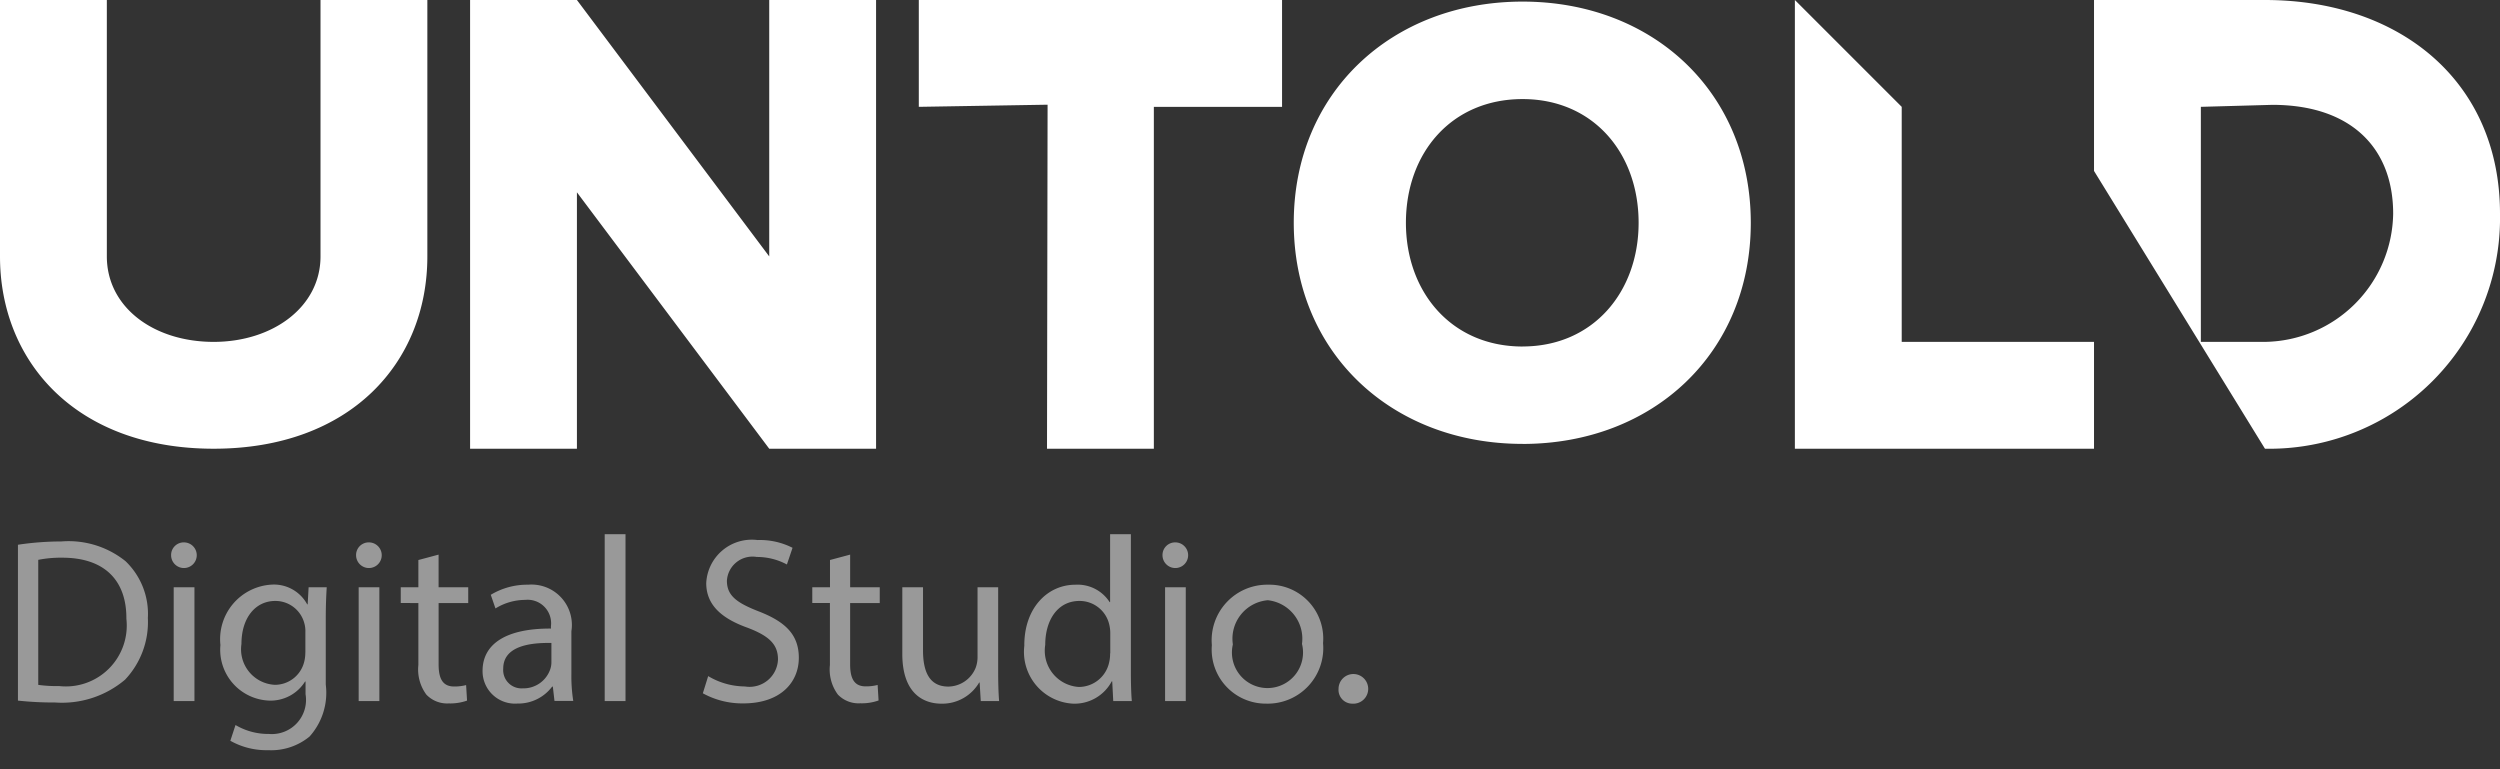
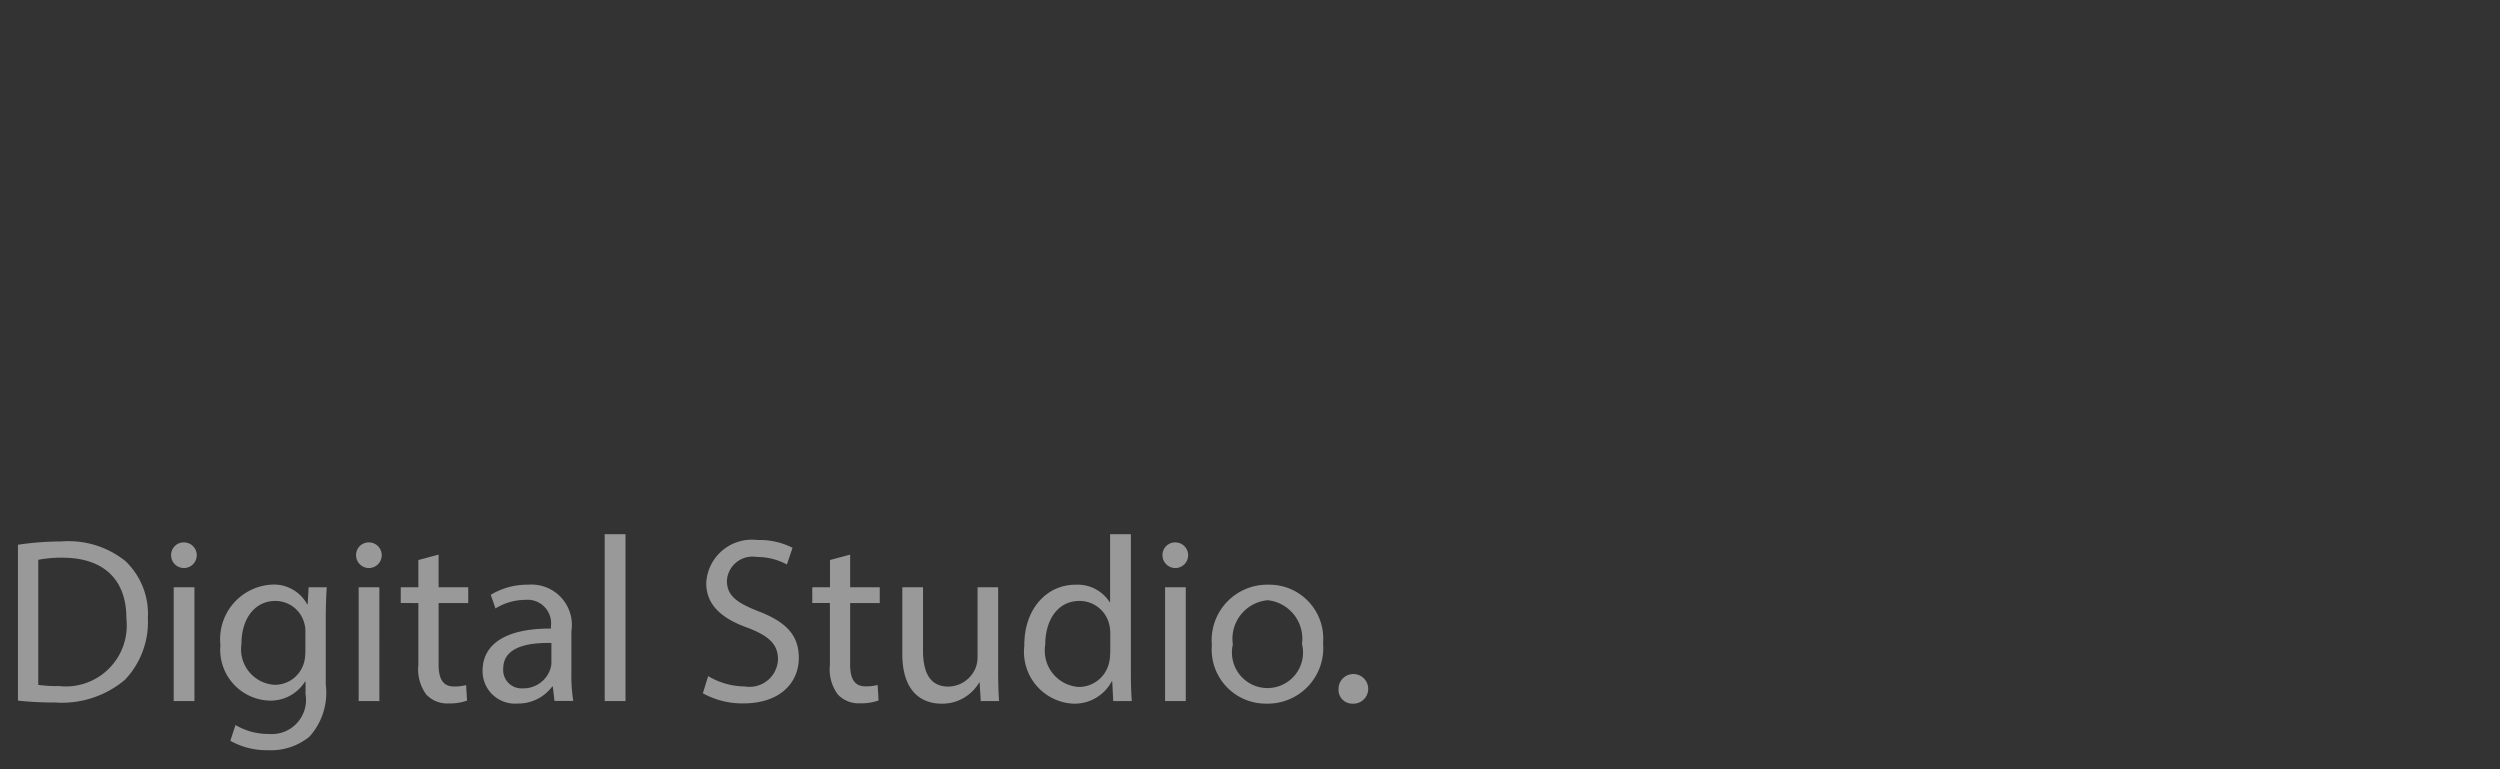
<svg xmlns="http://www.w3.org/2000/svg" id="logo" width="117" height="36" viewBox="0 0 117 36">
  <rect x="0" y="0" width="117" height="36" fill="#333333" stroke="none" />
  <defs>
    <style>
      .cls-1, .cls-2 {
        fill: #fff;
        fill-rule: evenodd;
      }

      .cls-1 {
        opacity: 0.5;
      }
    </style>
  </defs>
  <path id="Digital_Studio." data-name="Digital Studio." class="cls-1" d="M0.836,32.788a15.451,15.451,0,0,0,1.738.088,4.568,4.568,0,0,0,3.278-1.067A3.922,3.922,0,0,0,6.92,28.926a3.415,3.415,0,0,0-1.045-2.662,4.246,4.246,0,0,0-3-.924,13.712,13.712,0,0,0-2.035.154v7.294ZM1.793,26.2a5.431,5.431,0,0,1,1.122-.1c2.024,0,3.014,1.111,3,2.86a2.85,2.85,0,0,1-3.157,3.147,6.045,6.045,0,0,1-.968-0.055V26.2ZM9.1,32.81V27.485H8.129V32.81H9.1ZM8.613,25.384a0.59,0.59,0,0,0-.605.605A0.6,0.6,0,1,0,8.613,25.384Zm5.83,2.1-0.044.8H14.377a1.771,1.771,0,0,0-1.661-.924,2.556,2.556,0,0,0-2.4,2.827,2.38,2.38,0,0,0,2.266,2.6,1.9,1.9,0,0,0,1.694-.891H14.3v0.594a1.6,1.6,0,0,1-1.716,1.859,3,3,0,0,1-1.562-.418l-0.242.737a3.437,3.437,0,0,0,1.771.44,2.823,2.823,0,0,0,1.936-.638,3.062,3.062,0,0,0,.759-2.431V28.948c0-.649.022-1.078,0.044-1.463H14.443Zm-0.154,3.059a1.685,1.685,0,0,1-.077.517,1.415,1.415,0,0,1-1.342.99A1.665,1.665,0,0,1,11.3,30.137c0-1.232.66-2.013,1.584-2.013a1.4,1.4,0,0,1,1.353,1.023,1.379,1.379,0,0,1,.055.44v0.957Zm3.465,2.266V27.485H16.786V32.81h0.968ZM17.27,25.384a0.59,0.59,0,0,0-.605.605A0.6,0.6,0,1,0,17.27,25.384Zm2.31,0.825v1.276H18.755v0.737H19.58v2.9a1.973,1.973,0,0,0,.374,1.386A1.342,1.342,0,0,0,21,32.92a2.37,2.37,0,0,0,.858-0.132l-0.044-.726a2.154,2.154,0,0,1-.561.066c-0.539,0-.726-0.374-0.726-1.034V28.222h1.386V27.485H20.526V25.956Zm7.249,6.6a7.5,7.5,0,0,1-.088-1.276V29.542a1.889,1.889,0,0,0-2.024-2.178,3.3,3.3,0,0,0-1.749.473l0.22,0.638a2.652,2.652,0,0,1,1.386-.4,1.1,1.1,0,0,1,1.21,1.232v0.11c-2.057-.011-3.2.693-3.2,1.98a1.517,1.517,0,0,0,1.628,1.529,1.983,1.983,0,0,0,1.628-.792h0.033l0.077,0.671h0.88Zm-1.023-1.793a1.01,1.01,0,0,1-.055.308,1.325,1.325,0,0,1-1.287.891,0.857,0.857,0,0,1-.913-0.924c0-1.034,1.2-1.221,2.255-1.2v0.924Zm2.5,1.793h0.968V25H28.3V32.81Zm4.587-.363a3.832,3.832,0,0,0,1.892.473c1.749,0,2.6-.99,2.6-2.134,0-1.089-.638-1.694-1.892-2.178-1.023-.4-1.474-0.737-1.474-1.43a1.2,1.2,0,0,1,1.4-1.111,2.953,2.953,0,0,1,1.408.352l0.264-.781a3.369,3.369,0,0,0-1.639-.363,2.135,2.135,0,0,0-2.4,2.013c0,1.045.748,1.672,1.958,2.1,1,0.385,1.4.781,1.4,1.474a1.331,1.331,0,0,1-1.551,1.265,3.391,3.391,0,0,1-1.716-.484Zm5.951-6.238v1.276H38.015v0.737h0.825v2.9a1.972,1.972,0,0,0,.374,1.386,1.342,1.342,0,0,0,1.045.407,2.37,2.37,0,0,0,.858-0.132l-0.044-.726a2.153,2.153,0,0,1-.561.066c-0.539,0-.726-0.374-0.726-1.034V28.222h1.386V27.485H39.787V25.956Zm7.877,1.276H45.749v3.268a1.416,1.416,0,0,1-.088.5,1.4,1.4,0,0,1-1.276.88c-0.88,0-1.188-.682-1.188-1.694V27.485H42.228V30.6c0,1.87,1,2.332,1.837,2.332a2,2,0,0,0,1.76-.99h0.022L45.9,32.81h0.858c-0.033-.418-0.044-0.9-0.044-1.452V27.485ZM51.953,25v3.179H51.931a1.781,1.781,0,0,0-1.606-.814c-1.3,0-2.4,1.089-2.387,2.86a2.427,2.427,0,0,0,2.277,2.706,1.97,1.97,0,0,0,1.815-1.045h0.022L52.1,32.81h0.869c-0.033-.363-0.044-0.9-0.044-1.375V25H51.953Zm0,5.578a1.681,1.681,0,0,1-.044.418A1.455,1.455,0,0,1,50.49,32.15a1.7,1.7,0,0,1-1.573-1.969c0-1.177.594-2.057,1.6-2.057a1.424,1.424,0,0,1,1.4,1.122,1.709,1.709,0,0,1,.044.407v0.924Zm3.541,2.233V27.485H54.526V32.81h0.968ZM55.01,25.384a0.59,0.59,0,0,0-.605.605A0.6,0.6,0,1,0,55.01,25.384Zm4.345,1.98a2.6,2.6,0,0,0-2.64,2.827,2.531,2.531,0,0,0,2.552,2.739A2.6,2.6,0,0,0,61.919,30.1,2.522,2.522,0,0,0,59.356,27.364Zm-0.022.726a1.813,1.813,0,0,1,1.6,2.046,1.664,1.664,0,1,1-3.235.022A1.808,1.808,0,0,1,59.334,28.09Zm3.96,4.841a0.694,0.694,0,1,0-.649-0.693A0.644,0.644,0,0,0,63.293,32.931Z" />
-   <path id="untold" class="cls-2" d="M10,21c6.39,0,10-4.02,10-9V0H15V12c0,2.37-2.24,4-5,4-2.82,0-5-1.63-5-4V0H0V12C0,16.918,3.55,21,10,21Zm31,0V0H36V12L27,0H22V21h5V9l9,12h5Zm13,0V5h6V0H43V5L49.027,4.9,49,21h5Zm17.257-.224c6.12,0,10.68-4.259,10.68-10.349S77.377,0.075,71.257.075s-10.709,4.26-10.709,10.35S65.137,20.774,71.257,20.774Zm0-4.559c-3.33,0-5.46-2.55-5.46-5.79,0-3.269,2.13-5.79,5.46-5.79,3.3,0,5.43,2.52,5.43,5.79C76.687,13.664,74.557,16.215,71.257,16.215ZM98,21V16H89V5L84,0V21H98Zm8,0a10.8,10.8,0,0,0,11-11c0-6.209-4.7-10-11-10H98V8Zm0-5h-3V5l3.346-.093c3.66,0,5.654,2,5.654,5.093A6.092,6.092,0,0,1,106,16Z" />
</svg>